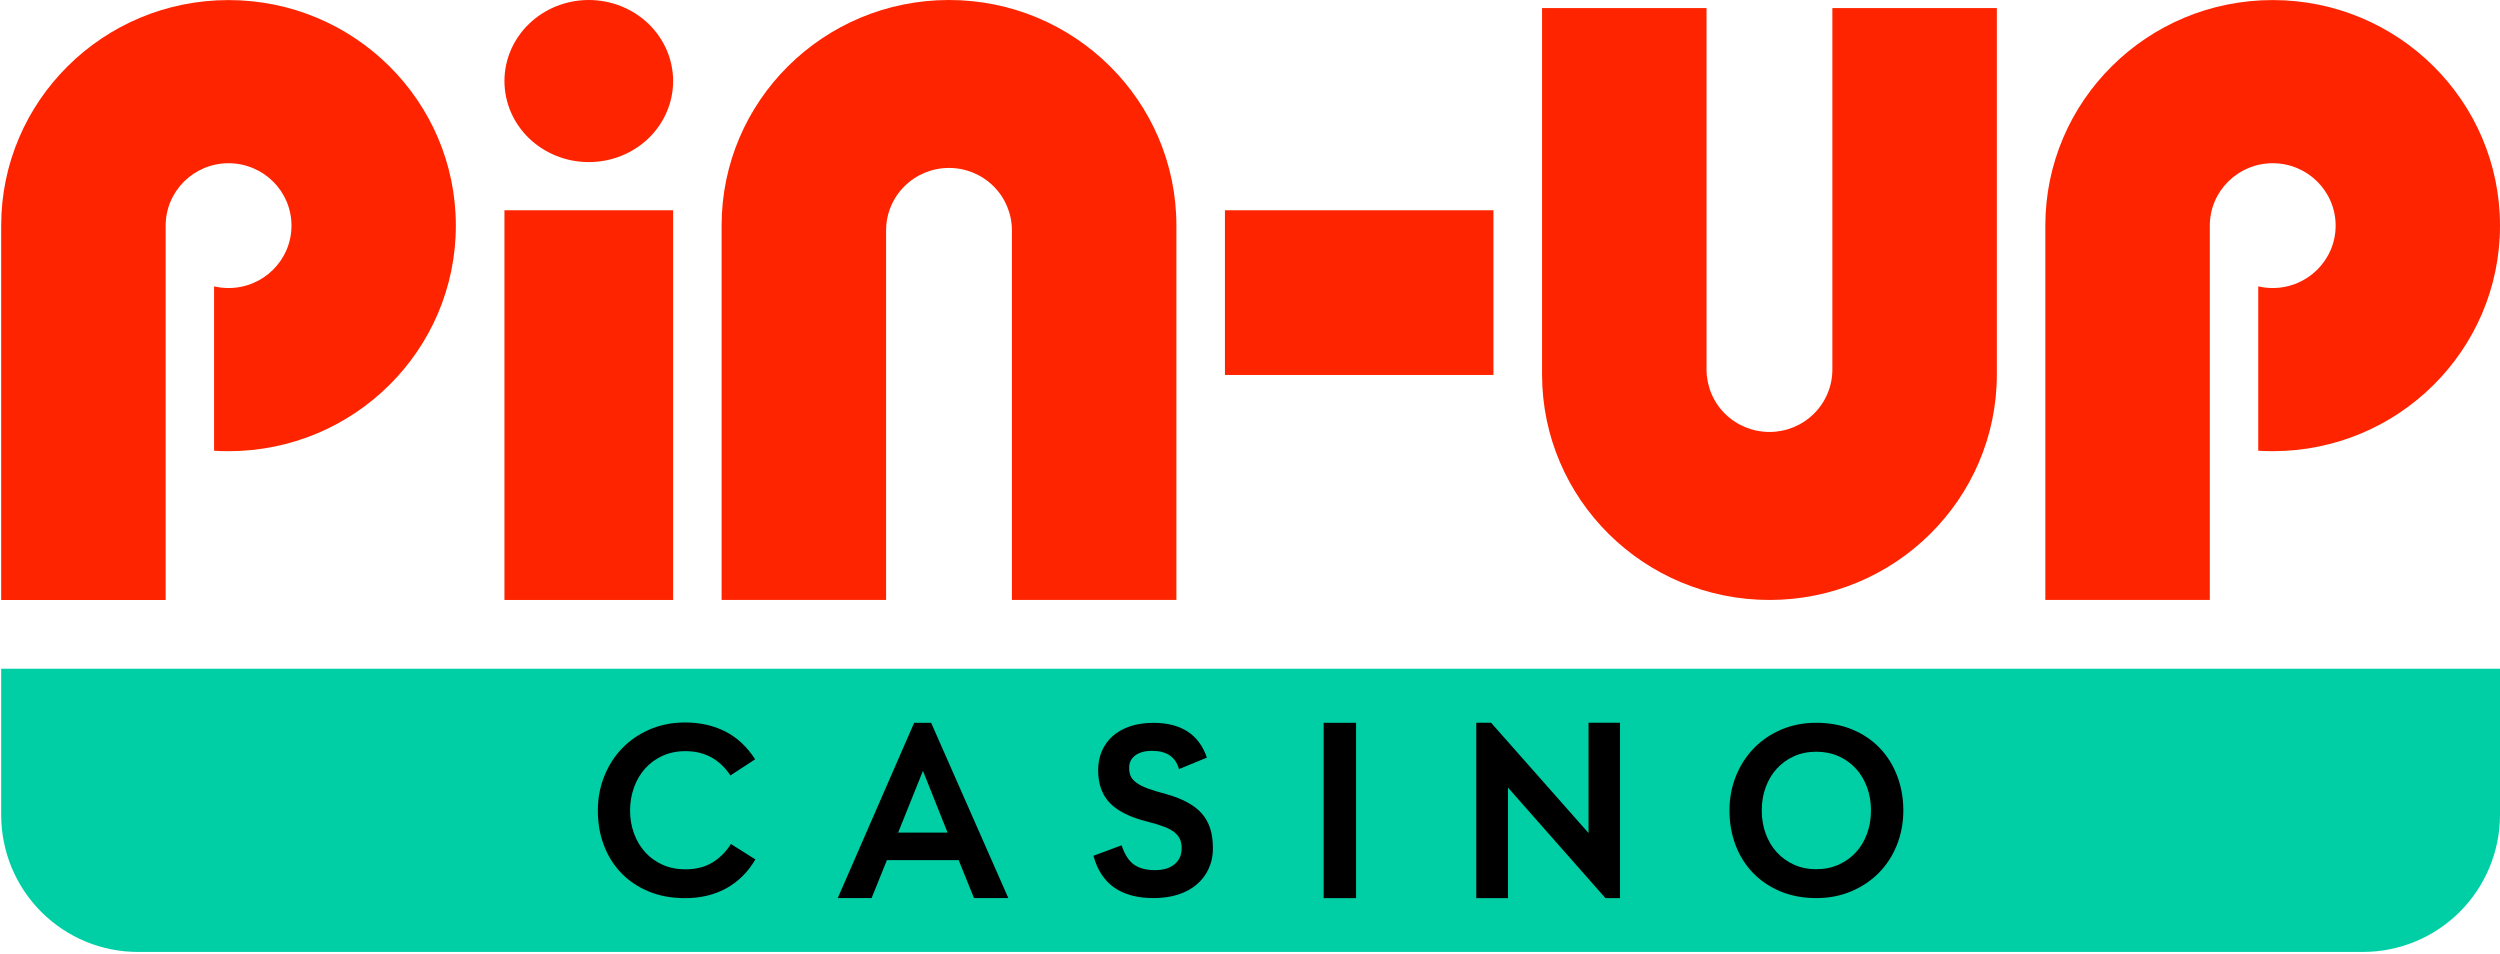
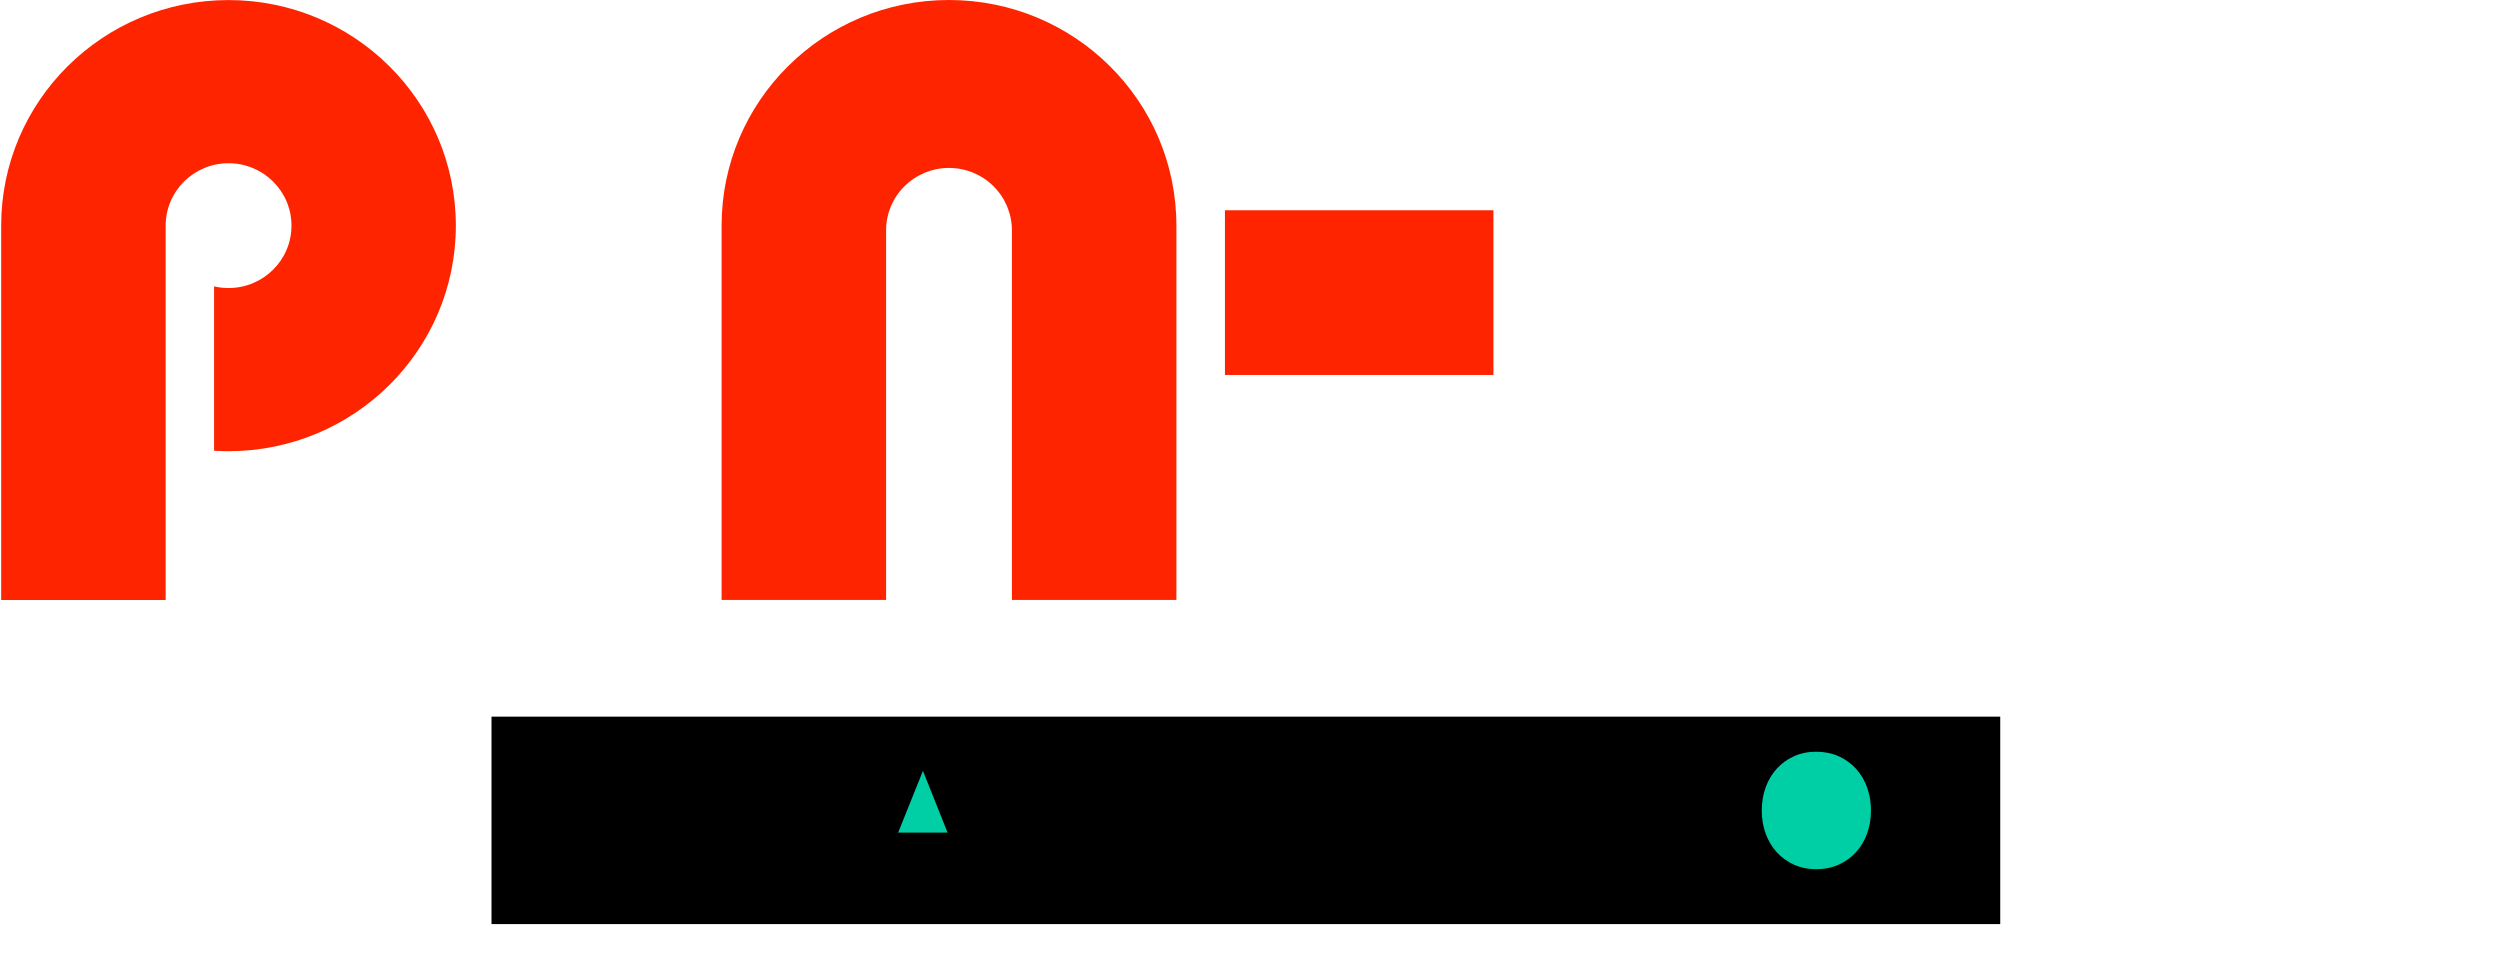
<svg xmlns="http://www.w3.org/2000/svg" width="283" height="108" viewBox="0 0 283 108" fill="none">
-   <path d="M76.198 9.175C76.198 11.609 75.193 13.938 73.404 15.664C71.615 17.382 69.182 18.35 66.651 18.35C64.119 18.35 61.693 17.382 59.897 15.664C58.108 13.945 57.103 11.609 57.103 9.175C57.103 6.741 58.108 4.412 59.897 2.687C61.686 0.968 64.112 0 66.651 0C69.182 0 71.608 0.968 73.404 2.687C75.186 4.405 76.198 6.741 76.198 9.175Z" fill="#FF2400" />
-   <path d="M76.198 23.801H57.103V67.916H76.198V23.801Z" fill="#FF2400" />
  <path d="M169.058 42.446V23.801H138.663V42.446H169.058Z" fill="#FF2400" />
  <path d="M25.867 51.075C40.082 51.075 51.602 39.641 51.602 25.541C51.602 11.442 40.082 0.008 25.867 0.008C11.653 0.008 0.133 11.442 0.133 25.541V67.917H18.753V50.086V25.584C18.753 25.57 18.753 25.555 18.753 25.541C18.753 21.641 21.942 18.478 25.874 18.478C29.806 18.478 32.996 21.641 32.996 25.541C32.996 29.442 29.806 32.605 25.874 32.605C25.308 32.605 24.757 32.542 24.234 32.416V51.026C24.764 51.054 25.316 51.075 25.867 51.075Z" fill="#FF2400" />
-   <path d="M257.266 51.074C271.48 51.074 283 39.64 283 25.54C283 11.441 271.48 0.007 257.266 0.007C243.051 0.007 231.531 11.441 231.531 25.54V67.916H250.151V51.074V25.54C250.151 21.64 253.341 18.477 257.273 18.477C261.205 18.477 264.394 21.64 264.394 25.54C264.394 29.441 261.205 32.604 257.273 32.604C256.707 32.604 256.155 32.541 255.632 32.415V51.025C256.169 51.053 256.714 51.074 257.266 51.074Z" fill="#FF2400" />
  <path d="M133.168 25.533V67.909H114.548V26.073C114.548 24.201 113.799 22.405 112.462 21.079C111.125 19.753 109.315 19.01 107.427 19.01C105.539 19.01 103.728 19.753 102.392 21.079C101.055 22.405 100.306 24.201 100.306 26.073C100.306 26.095 100.306 26.108 100.306 26.13V50.078V67.909H81.685V25.533C81.685 11.434 93.205 0 107.42 0C121.641 0 133.168 11.434 133.168 25.533Z" fill="#FF2400" />
-   <path d="M174.56 42.382V0.912H193.18V17.831V41.744C193.18 41.772 193.18 41.807 193.18 41.835C193.18 43.708 193.93 45.504 195.266 46.83C196.603 48.156 198.413 48.899 200.302 48.899C202.19 48.899 204 48.156 205.337 46.83C206.673 45.504 207.423 43.708 207.423 41.835V0.912H226.043V42.382C226.043 56.482 214.516 67.916 200.309 67.916C186.08 67.916 174.56 56.482 174.56 42.382Z" fill="#FF2400" />
  <rect x="55.639" y="81.124" width="170.788" height="23.483" fill="black" />
  <path d="M101.67 94.249H107.264L104.478 87.262L101.67 94.249Z" fill="#00CFA6" />
  <path d="M210.096 87.017C209.559 86.427 208.908 85.957 208.144 85.614C207.381 85.27 206.532 85.095 205.598 85.095C204.665 85.095 203.823 85.27 203.067 85.614C202.31 85.957 201.667 86.427 201.129 87.017C200.592 87.606 200.174 88.307 199.877 89.114C199.58 89.921 199.432 90.797 199.432 91.745C199.432 92.692 199.58 93.568 199.877 94.375C200.174 95.182 200.592 95.883 201.129 96.472C201.667 97.062 202.31 97.532 203.067 97.875C203.823 98.219 204.665 98.394 205.598 98.394C206.532 98.394 207.381 98.219 208.144 97.875C208.908 97.532 209.559 97.062 210.096 96.472C210.634 95.883 211.051 95.182 211.348 94.375C211.645 93.568 211.793 92.692 211.793 91.745C211.793 90.797 211.645 89.921 211.348 89.114C211.051 88.307 210.634 87.606 210.096 87.017Z" fill="#00CFA6" />
-   <path d="M282.378 75.702H0.133V92.285C0.14 94.319 0.543 96.339 1.321 98.219C2.106 100.099 3.244 101.803 4.687 103.241C6.13 104.679 7.834 105.816 9.715 106.594C11.596 107.366 13.612 107.766 15.641 107.759H267.484C271.586 107.759 275.525 106.132 278.432 103.234C281.338 100.337 282.986 96.395 283 92.285V75.702H282.378ZM82.23 100.548C80.879 101.298 79.316 101.67 77.548 101.67C76.014 101.67 74.642 101.418 73.433 100.913C72.216 100.408 71.184 99.713 70.328 98.829C69.472 97.938 68.814 96.893 68.362 95.694C67.902 94.494 67.676 93.183 67.676 91.758C67.676 90.377 67.916 89.079 68.404 87.865C68.892 86.652 69.564 85.6 70.434 84.702C71.297 83.804 72.336 83.095 73.553 82.569C74.762 82.05 76.099 81.784 77.548 81.784C79.239 81.784 80.752 82.12 82.096 82.801C83.439 83.481 84.564 84.533 85.483 85.95L82.683 87.781C81.466 85.95 79.769 85.031 77.584 85.031C76.629 85.031 75.766 85.207 74.988 85.565C74.21 85.922 73.56 86.399 73.022 87.003C72.485 87.606 72.068 88.314 71.771 89.135C71.474 89.956 71.325 90.826 71.325 91.751C71.325 92.677 71.474 93.547 71.771 94.354C72.068 95.161 72.492 95.869 73.036 96.472C73.581 97.076 74.239 97.546 75.002 97.889C75.766 98.233 76.629 98.408 77.584 98.408C78.779 98.408 79.797 98.149 80.639 97.637C81.48 97.125 82.187 96.423 82.739 95.539L85.511 97.286C84.677 98.71 83.581 99.797 82.23 100.548ZM110.256 101.663L108.523 97.37H100.397L98.665 101.663H94.832L103.481 81.819H105.404L114.145 101.663H110.256ZM136.839 98.296C136.521 99.005 136.068 99.615 135.481 100.113C134.894 100.618 134.187 101.004 133.366 101.263C132.539 101.53 131.613 101.663 130.58 101.663C126.903 101.663 124.633 100.064 123.777 96.872L126.966 95.687C127.306 96.711 127.766 97.44 128.353 97.861C128.939 98.282 129.739 98.5 130.75 98.5C131.683 98.5 132.419 98.275 132.956 97.833C133.494 97.391 133.762 96.781 133.762 96.016C133.762 95.659 133.706 95.336 133.586 95.041C133.465 94.747 133.26 94.48 132.978 94.242C132.688 94.003 132.292 93.786 131.782 93.589C131.273 93.393 130.637 93.197 129.859 93C127.949 92.53 126.549 91.829 125.651 90.917C124.753 89.998 124.307 88.749 124.307 87.178C124.307 86.392 124.449 85.663 124.739 85.003C125.029 84.344 125.439 83.776 125.976 83.306C126.514 82.836 127.172 82.471 127.942 82.212C128.72 81.952 129.59 81.826 130.566 81.826C133.706 81.826 135.728 83.138 136.62 85.761L133.458 87.066C133.084 85.684 132.065 84.996 130.418 84.996C129.604 84.996 128.968 85.172 128.508 85.516C128.048 85.859 127.822 86.322 127.822 86.89C127.822 86.933 127.822 86.96 127.822 86.982C127.822 87.339 127.886 87.641 128.013 87.9C128.14 88.16 128.36 88.398 128.671 88.623C128.982 88.847 129.399 89.065 129.937 89.261C130.474 89.458 131.16 89.668 131.995 89.886C133.84 90.398 135.191 91.127 136.033 92.074C136.874 93.021 137.298 94.305 137.298 95.918C137.32 96.788 137.157 97.588 136.839 98.296ZM153.507 101.67H149.837V81.819H153.507V101.67ZM183.386 101.67H181.738L170.706 89.156V101.67H167.113V81.812H168.789L179.822 94.298V81.812H183.386V101.67ZM214.728 95.659C214.24 96.872 213.561 97.917 212.692 98.801C211.815 99.685 210.775 100.387 209.566 100.899C208.356 101.411 207.034 101.663 205.606 101.663C204.099 101.663 202.734 101.404 201.525 100.899C200.316 100.387 199.283 99.685 198.428 98.801C197.572 97.917 196.921 96.865 196.462 95.659C196.002 94.445 195.776 93.14 195.776 91.745C195.776 90.37 196.016 89.072 196.504 87.858C196.992 86.645 197.671 85.593 198.541 84.695C199.418 83.797 200.45 83.096 201.652 82.583C202.855 82.071 204.17 81.819 205.598 81.819C207.105 81.819 208.47 82.078 209.693 82.583C210.916 83.096 211.949 83.797 212.805 84.695C213.66 85.593 214.311 86.645 214.771 87.858C215.23 89.072 215.457 90.363 215.457 91.745C215.457 93.14 215.209 94.445 214.728 95.659Z" fill="#00CFA6" />
</svg>